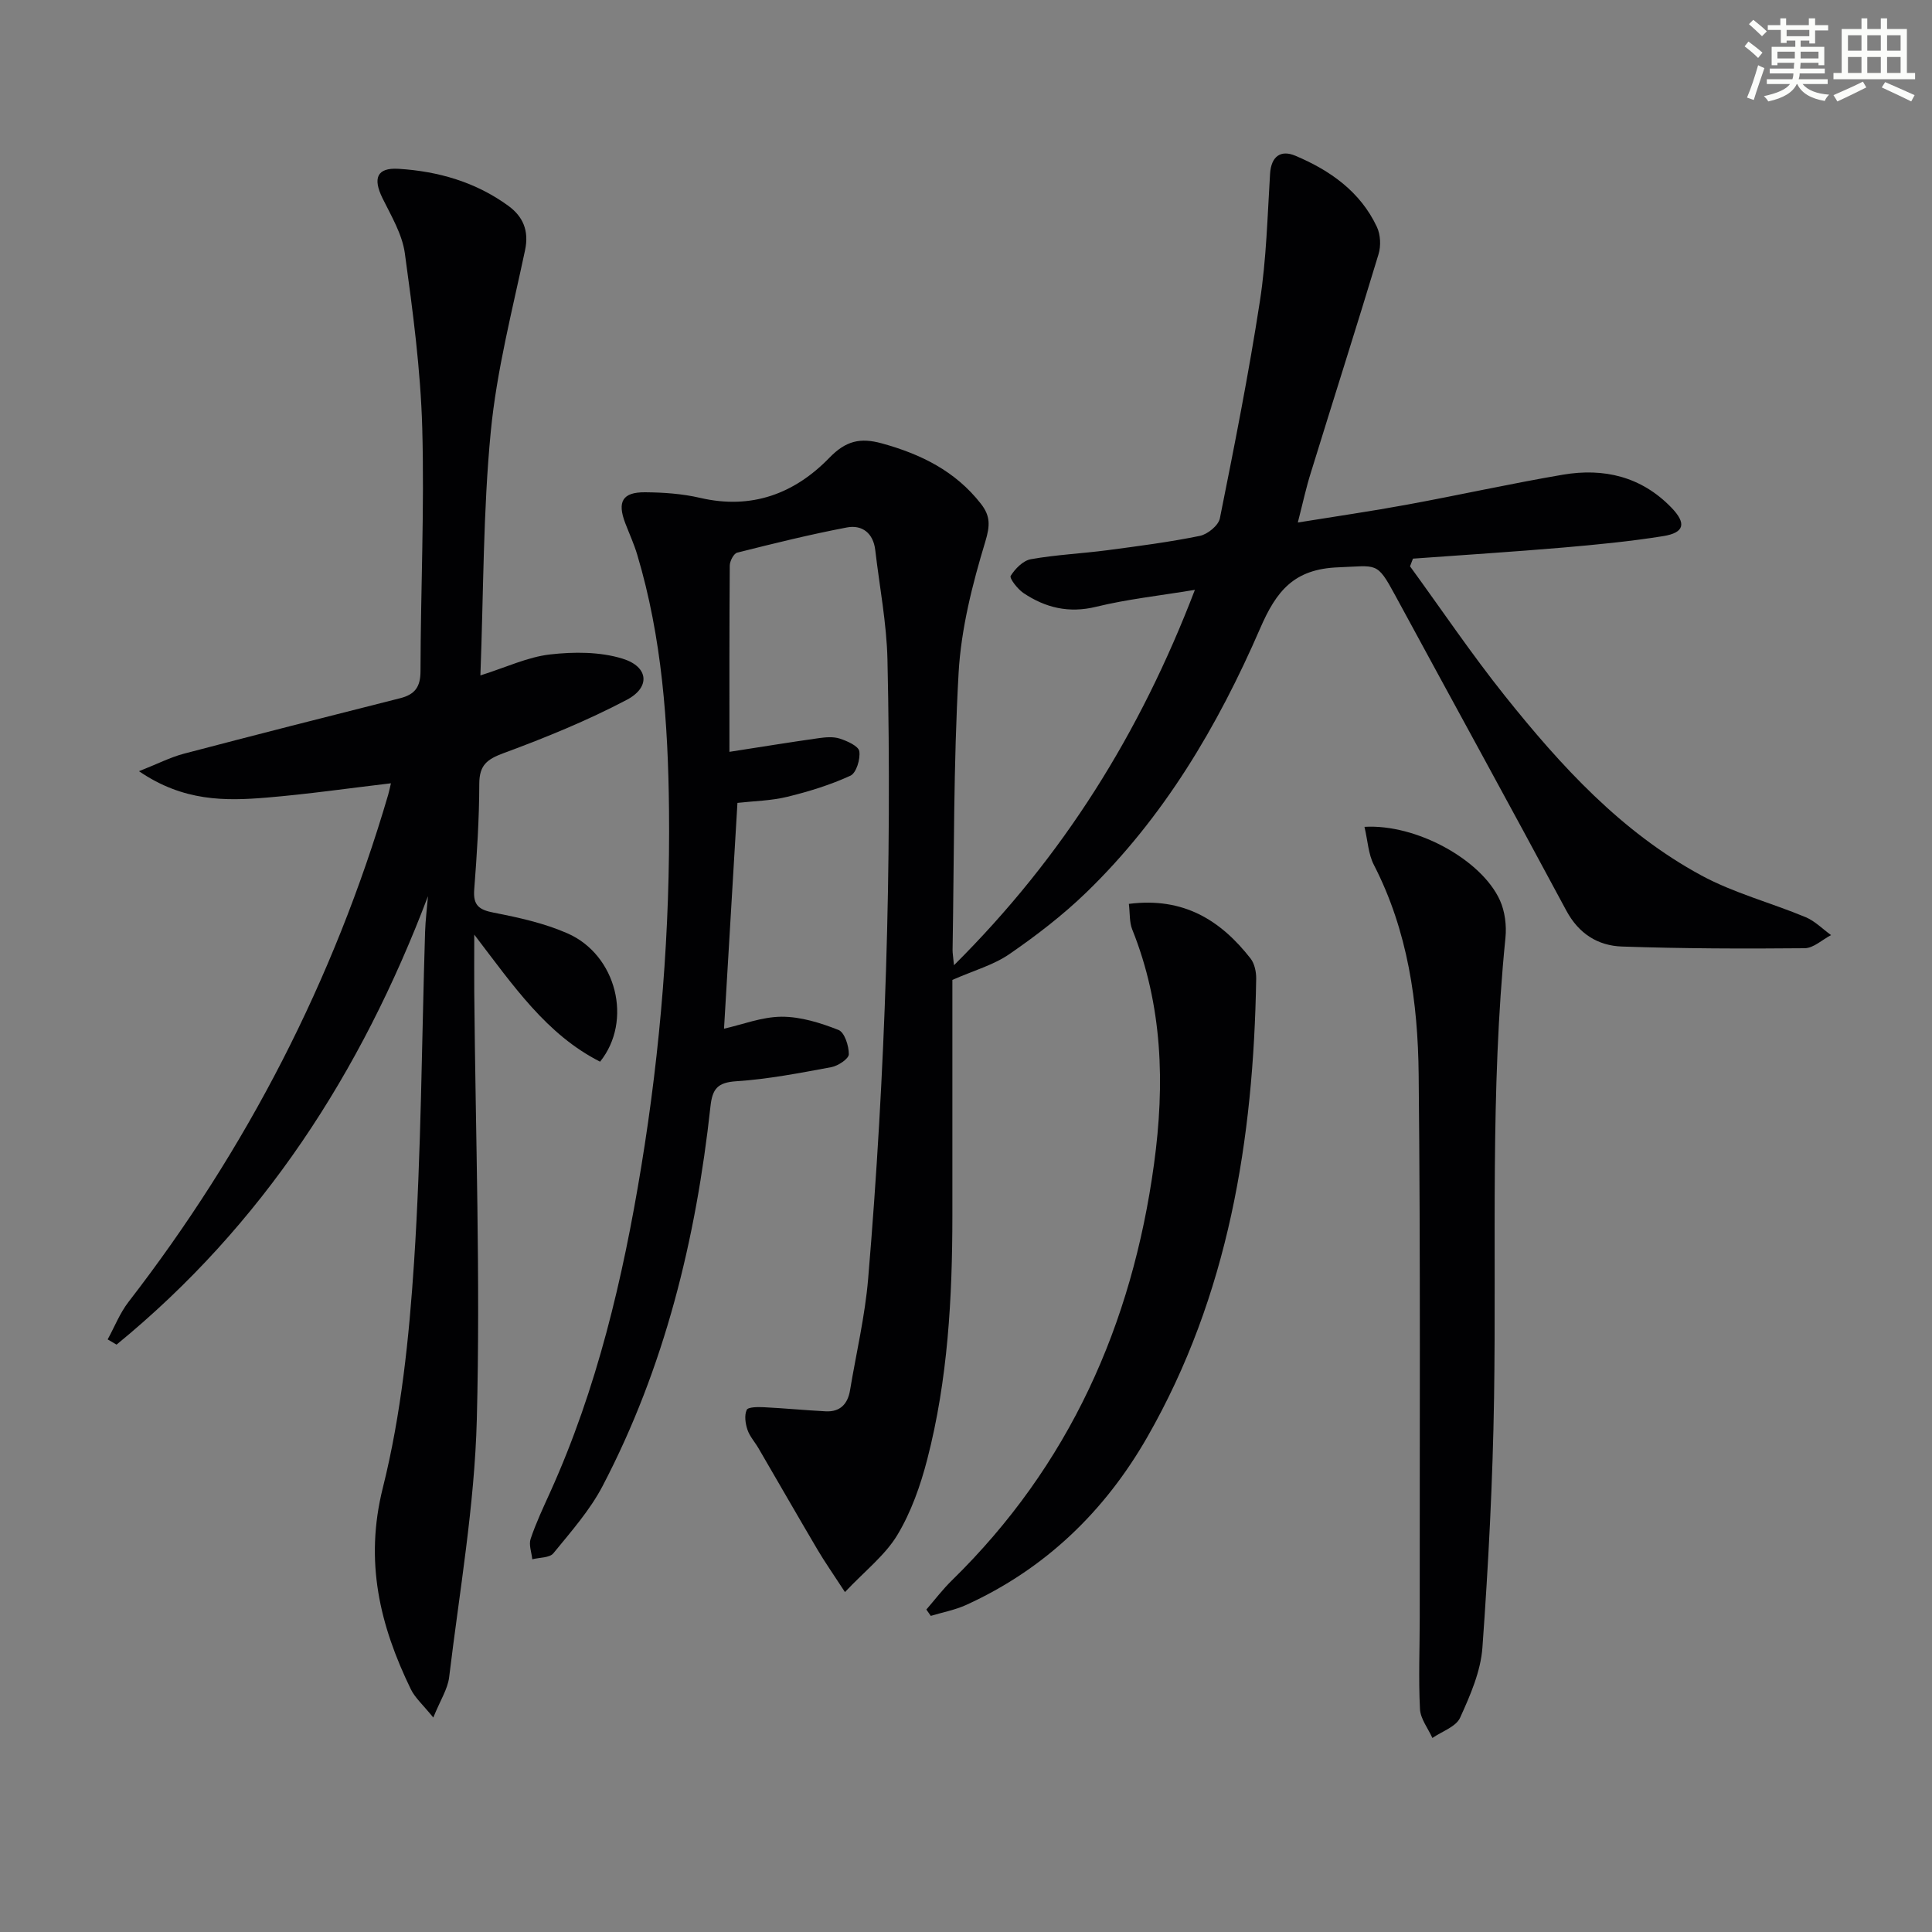
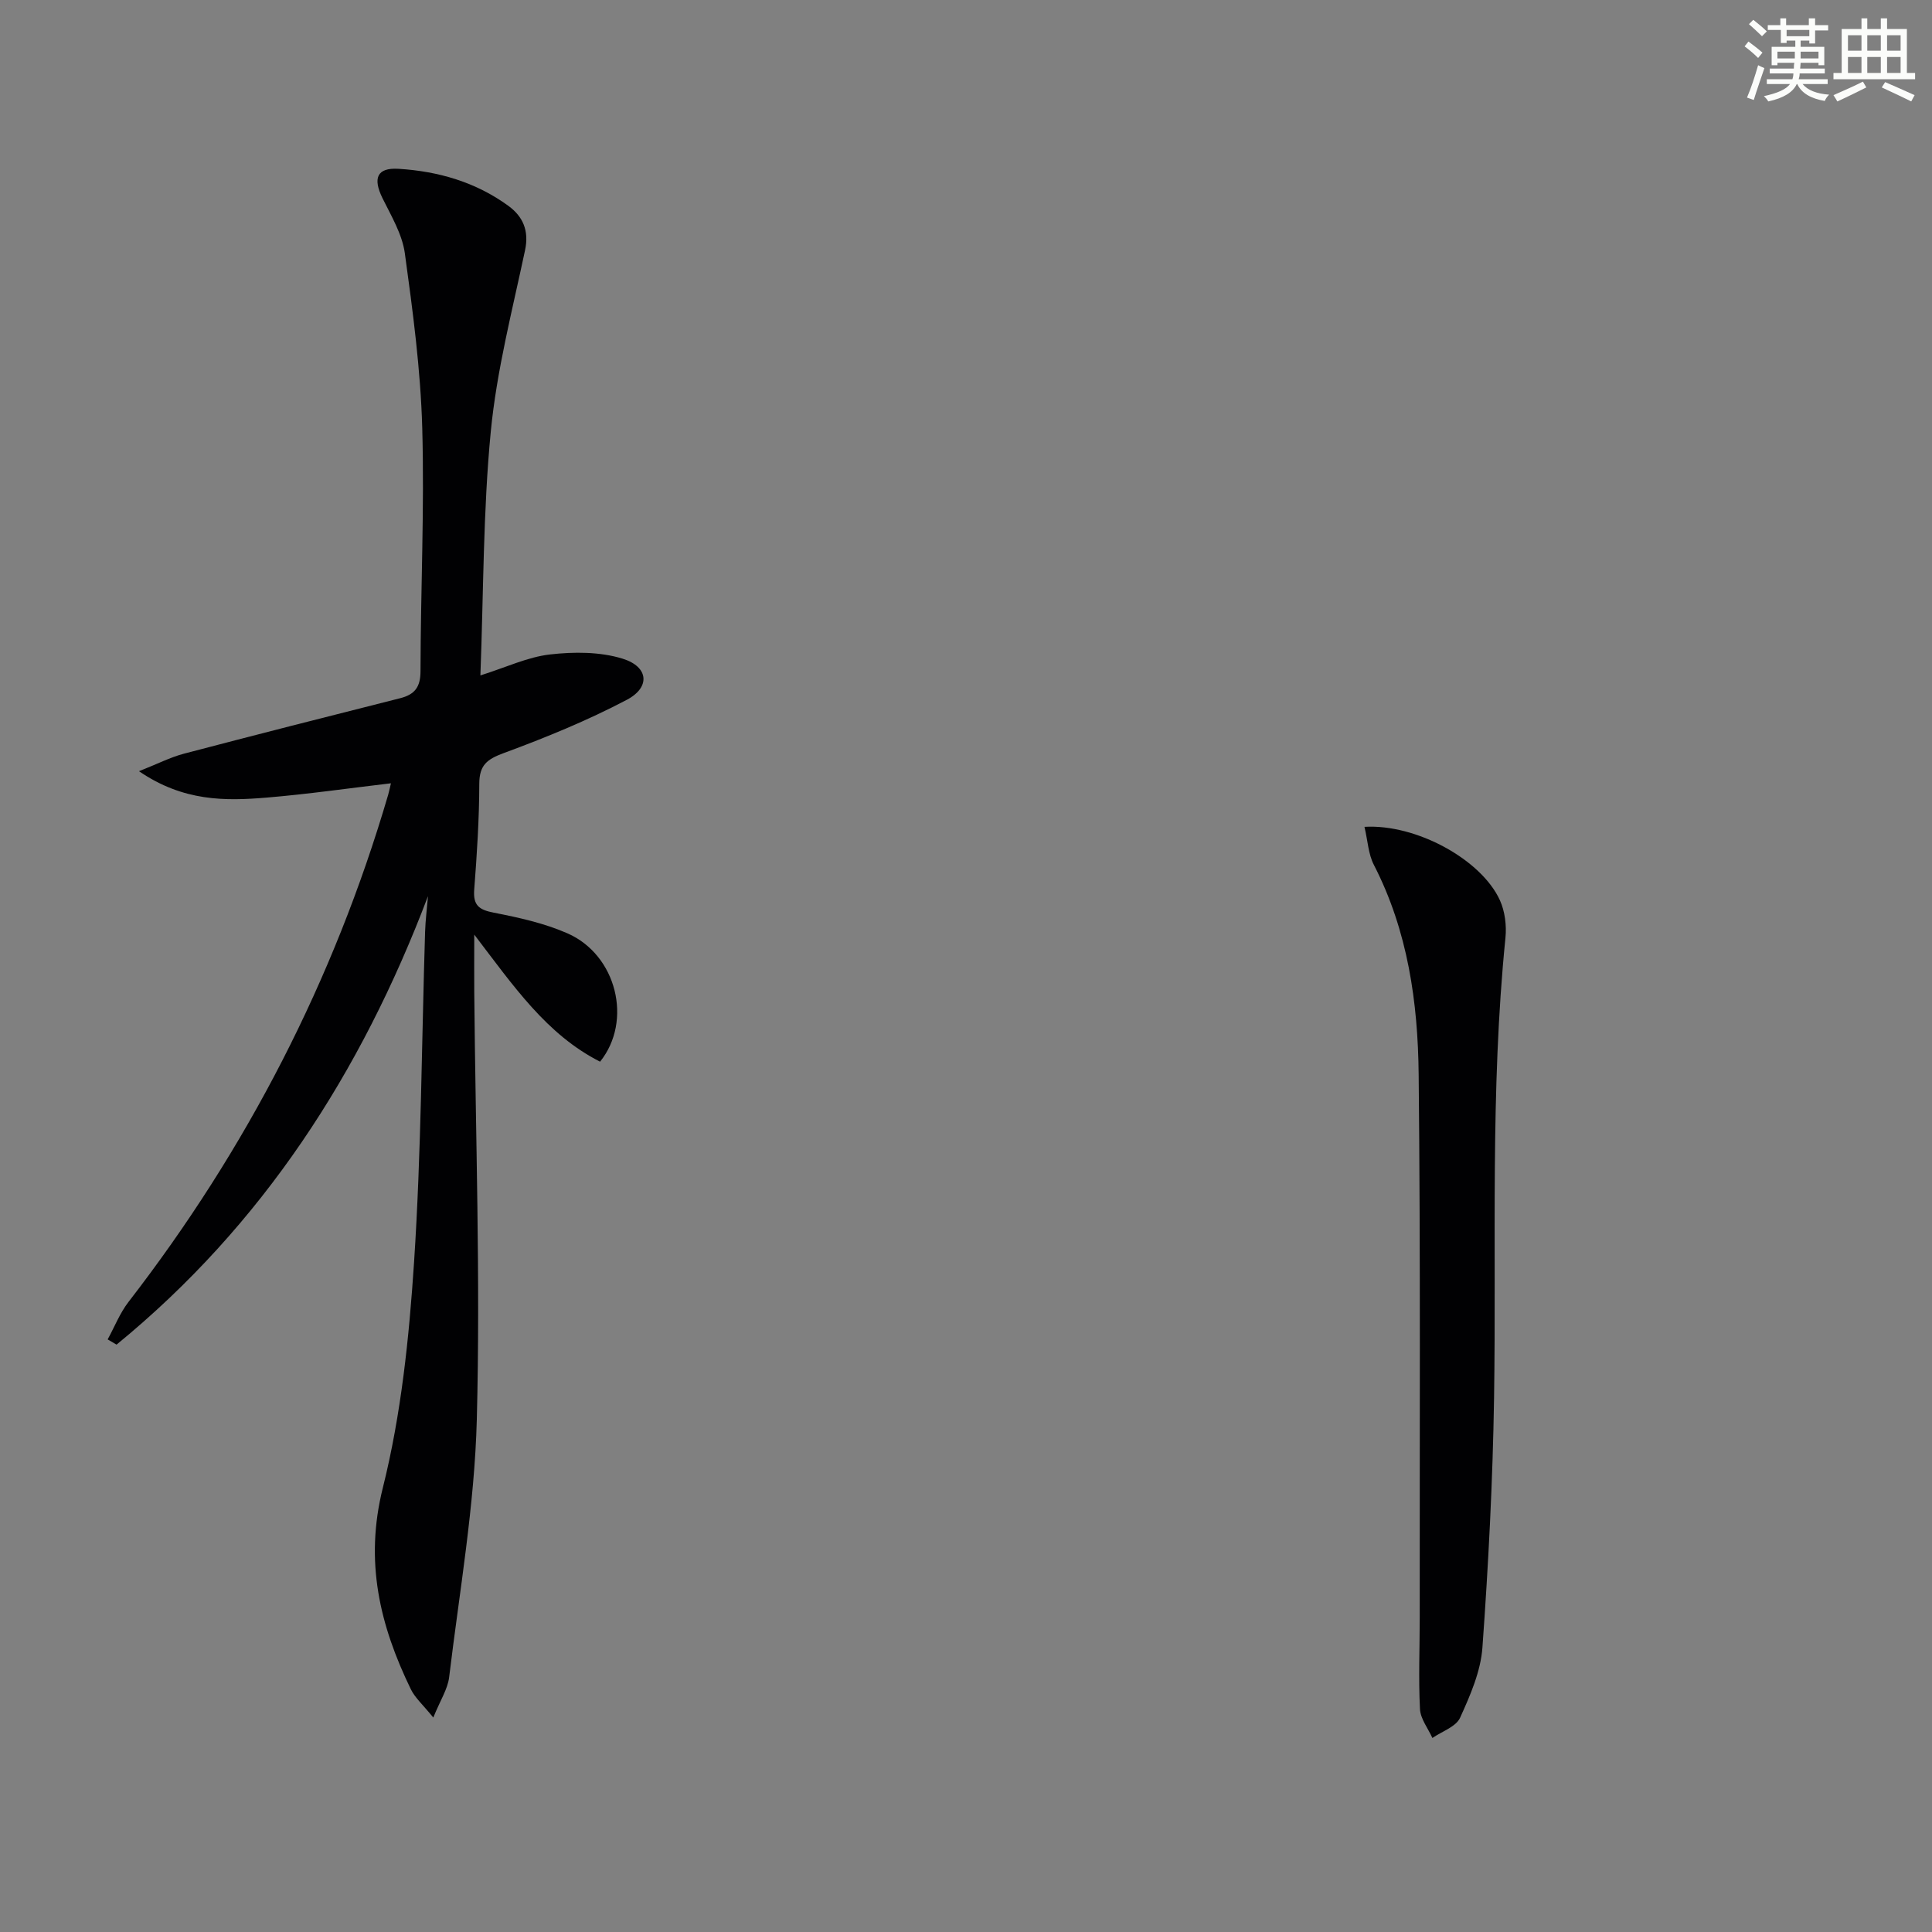
<svg xmlns="http://www.w3.org/2000/svg" enable-background="new 0 0 400 400" viewBox="0 0 400 400">
  <rect x="0" y="0" width="400" height="400" fill="#808080" stroke="none" />
  <g fill="#010103">
-     <path d="m268.7 108.18c8.03-1.3 15.36-2.36 22.63-3.7 10.77-1.98 21.46-4.36 32.25-6.2 8.48-1.44 16.24.38 22.45 6.8 3.16 3.26 2.75 5.21-1.69 5.92-6.87 1.1-13.82 1.77-20.76 2.37-10.34.88-20.69 1.54-31.04 2.29-.2.53-.41 1.06-.61 1.59 6.53 8.96 12.74 18.18 19.65 26.83 11.58 14.49 24.1 28.2 40.65 37.16 6.77 3.67 14.44 5.66 21.61 8.65 1.93.81 3.52 2.45 5.26 3.71-1.82.95-3.63 2.7-5.46 2.72-12.61.12-25.22.08-37.82-.35-4.99-.17-8.95-2.64-11.53-7.44-11.71-21.83-23.65-43.53-35.45-65.31-3.82-7.05-3.71-6.06-11.78-5.76-9.15.34-12.8 4.88-16.15 12.62-8.78 20.24-19.96 39.17-36 54.69-4.88 4.72-10.34 8.92-15.93 12.77-3.28 2.26-7.35 3.38-11.8 5.34 0 15.57.01 32.2 0 48.83-.01 16.99-.93 33.91-5.2 50.42-1.4 5.42-3.33 10.91-6.19 15.67-2.53 4.2-6.69 7.41-10.85 11.82-2.48-3.81-4.16-6.2-5.65-8.72-4.13-7-8.17-14.05-12.26-21.07-.75-1.29-1.82-2.45-2.28-3.83-.43-1.29-.67-2.98-.15-4.1.28-.61 2.32-.61 3.55-.55 4.28.21 8.55.63 12.82.85 2.98.15 4.55-1.53 5.02-4.36 1.28-7.69 3.1-15.34 3.75-23.08 3.59-42.65 4.95-85.38 4-128.17-.17-7.59-1.65-15.15-2.53-22.72-.41-3.48-2.7-5.26-5.85-4.67-7.63 1.45-15.19 3.32-22.73 5.22-.72.18-1.53 1.74-1.54 2.67-.1 12.81-.07 25.62-.07 38.57 6.38-.99 12.38-1.97 18.4-2.82 1.46-.21 3.1-.36 4.45.08 1.54.5 3.87 1.54 4.04 2.62.25 1.62-.63 4.51-1.84 5.06-4.16 1.91-8.61 3.28-13.07 4.37-3.35.82-6.88.87-10.32 1.26-.93 15.7-1.86 31.24-2.78 46.75 3.76-.84 7.84-2.46 11.93-2.48 3.95-.01 8.04 1.27 11.77 2.74 1.25.49 2.16 3.3 2.14 5.04-.01.93-2.22 2.4-3.61 2.66-6.52 1.21-13.08 2.49-19.67 2.92-3.91.25-4.97 1.57-5.37 5.24-2.99 27.43-9.46 53.95-22.32 78.55-2.64 5.05-6.56 9.48-10.2 13.94-.78.96-2.88.86-4.37 1.24-.14-1.42-.75-2.99-.34-4.22 1.1-3.28 2.59-6.44 4.02-9.6 9.73-21.52 15.08-44.28 18.88-67.43 4.02-24.49 6.01-49.2 5.75-74.01-.19-17.77-1.43-35.53-6.58-52.73-.66-2.22-1.64-4.34-2.47-6.51-1.71-4.47-.59-6.45 4.12-6.41 3.8.03 7.69.3 11.38 1.16 10.63 2.47 19.52-.85 26.76-8.31 3.39-3.5 6.37-4.21 10.87-2.97 8.09 2.23 15.2 5.73 20.48 12.48 1.99 2.54 1.94 4.51.92 7.88-2.67 8.81-5 17.99-5.52 27.13-1.08 19.09-.92 38.26-1.25 57.39-.01.62.11 1.23.29 3.16 22.69-22.58 38.54-48.1 49.88-77.72-7.44 1.23-14.03 1.94-20.42 3.5-5.66 1.39-10.52.22-15.09-2.85-1.21-.82-2.93-3.06-2.63-3.54.92-1.48 2.57-3.16 4.17-3.45 5.22-.93 10.56-1.17 15.82-1.86 6.41-.85 12.84-1.68 19.17-2.97 1.61-.33 3.85-2.15 4.15-3.62 3-14.95 5.97-29.92 8.29-44.99 1.34-8.68 1.56-17.53 2.1-26.32.22-3.69 2.24-5.04 5.23-3.78 7.19 3.03 13.47 7.43 16.9 14.76.75 1.6.85 3.92.33 5.63-4.55 15.07-9.34 30.07-13.98 45.12-1 3.13-1.68 6.34-2.73 10.43z" />
    <path d="m88.61 185.54c-13.86 36.57-34.26 68.13-64.48 92.85-.61-.36-1.23-.72-1.84-1.08 1.42-2.59 2.52-5.43 4.3-7.74 24.49-31.66 42.52-66.61 53.78-105.03.18-.63.31-1.27.57-2.37-8.74 1.03-17.19 2.25-25.69 2.96-8.63.72-17.28.83-26.47-5.46 3.85-1.52 6.48-2.88 9.27-3.62 14.91-3.92 29.85-7.72 44.79-11.49 3-.76 4.21-2.27 4.22-5.56.03-16.81.83-33.63.36-50.42-.34-12.07-1.95-24.14-3.6-36.13-.54-3.94-2.8-7.72-4.62-11.4-2.04-4.14-1.18-6.37 3.29-6.1 8.23.5 16.04 2.75 22.79 7.69 2.97 2.18 4.29 5.09 3.43 9.15-2.64 12.47-5.88 24.93-7.1 37.57-1.6 16.52-1.49 33.22-2.15 50.48 5.38-1.7 9.79-3.81 14.39-4.34 4.96-.57 10.39-.58 15.08.88 5.37 1.67 5.77 5.92.84 8.51-8.17 4.3-16.79 7.82-25.46 11.02-3.47 1.28-5.07 2.48-5.08 6.37-.01 7.31-.49 14.63-1.05 21.92-.25 3.26 1.01 4.17 4.06 4.76 5.17 1.01 10.45 2.17 15.25 4.28 10.17 4.46 13.55 18.11 6.75 26.57-11.04-5.6-17.83-15.55-26.05-26.31 0 4.92-.03 8.43 0 11.95.26 29.47 1.29 58.96.53 88.41-.46 17.84-3.59 35.61-5.73 53.39-.3 2.46-1.83 4.76-3.28 8.35-2.14-2.65-3.78-4.07-4.65-5.86-6.43-13.24-9.62-26.45-5.8-41.7 3.8-15.19 5.44-31.08 6.47-46.77 1.49-22.73 1.57-45.56 2.28-68.35.08-2.49.4-4.94.6-7.38z" />
    <path d="m282.5 171.19c10.75-.63 24.22 6.81 28.03 15.18 1.05 2.3 1.41 5.23 1.16 7.77-3.2 31.69-1.87 63.48-2.36 95.23-.27 17.26-1.17 34.53-2.41 51.74-.36 4.96-2.53 9.92-4.63 14.54-.86 1.87-3.76 2.82-5.73 4.18-.9-2-2.47-3.96-2.57-6-.32-6.3-.05-12.63-.05-18.95-.03-37.46.17-74.92-.22-112.37-.15-14.97-2.24-29.77-9.27-43.44-1.15-2.21-1.26-4.95-1.95-7.88z" />
-     <path d="m233.72 187.14c11.33-1.45 19.01 3.4 25.19 11.3.83 1.06 1.19 2.78 1.17 4.18-.54 33.29-5.73 65.54-22.55 94.92-8.82 15.4-21.17 27.31-37.48 34.74-2.31 1.05-4.88 1.53-7.34 2.27-.31-.44-.62-.87-.92-1.31 1.75-2.02 3.37-4.16 5.28-6.03 24.28-23.74 37.32-52.94 41.86-86.23 2.26-16.53 1.8-32.83-4.53-48.59-.58-1.47-.44-3.22-.68-5.25z" />
  </g>
  <path d="m361.2 9.6.8-1c.9.7 1.9 1.4 2.9 2.3l-.9 1.1c-1-1-2-1.8-2.8-2.4zm.5 10.6c.9-2.1 1.6-4.3 2.3-6.7.4.2.8.4 1.3.6-.7 2.1-1.5 4.3-2.2 6.6zm.4-15.2.9-.9c1 .8 2 1.6 2.8 2.4l-1 1c-.9-.9-1.8-1.7-2.7-2.5zm12.5-1.2h1.2v1.4h2.7v1.1h-2.7v2.7h-1.2v-.6h-1.8v1.3h4.9v3.8h-1.2v-.5h-3.7c0 .4-.1.9-.1 1.2h5.1v1h-5.2c0 .5-.1.9-.2 1.2h6v1h-5.2c1.1 1.3 2.9 2 5.5 2.2-.4.4-.7.8-.9 1.3-2.9-.5-4.8-1.6-5.7-3.5h-.1c-.8 1.7-2.7 2.9-5.9 3.6-.2-.4-.6-.8-.9-1.1 2.8-.6 4.6-1.4 5.4-2.5h-4.8v-1h5.3c.1-.3.2-.7.2-1.2h-4.9v-1h5c0-.4 0-.8.1-1.2h-3.5v.5h-1.2v-3.8h4.9v-1.3h-1.8v.5h-1.2v-2.7h-2.7v-1h2.6v-1.4h1.2v1.4h4.7v-1.4zm-6.6 8.3h3.6c0-.4 0-.9 0-1.4h-3.6zm1.9-4.6h4.7v-1.3h-4.7zm6.6 3.2h-3.7v1.4h3.7z" fill="#fbfcfa" />
  <path d="m385.3 3.8h1.3v2.2h2.8v-2.2h1.3v2.2h4.1v9.1h1.7v1.3h-16.9v-1.3h1.7v-9.1h4.1v-2.2zm.4 13.1.7 1.2c-1.8.9-3.8 1.9-6 2.9-.2-.4-.5-.8-.8-1.3 2.3-1 4.3-1.9 6.1-2.8zm-3.1-6.4h2.8v-3.2h-2.8zm0 4.6h2.8v-3.3h-2.8zm4-4.6h2.8v-3.2h-2.8zm0 4.6h2.8v-3.3h-2.8zm3.7 1.9c2.1.9 4.1 1.8 6.1 2.7l-.7 1.3c-2.2-1.1-4.2-2-6.1-2.9zm3.2-9.7h-2.8v3.2h2.8zm-2.8 7.8h2.8v-3.3h-2.8z" fill="#fbfcfa" />
</svg>